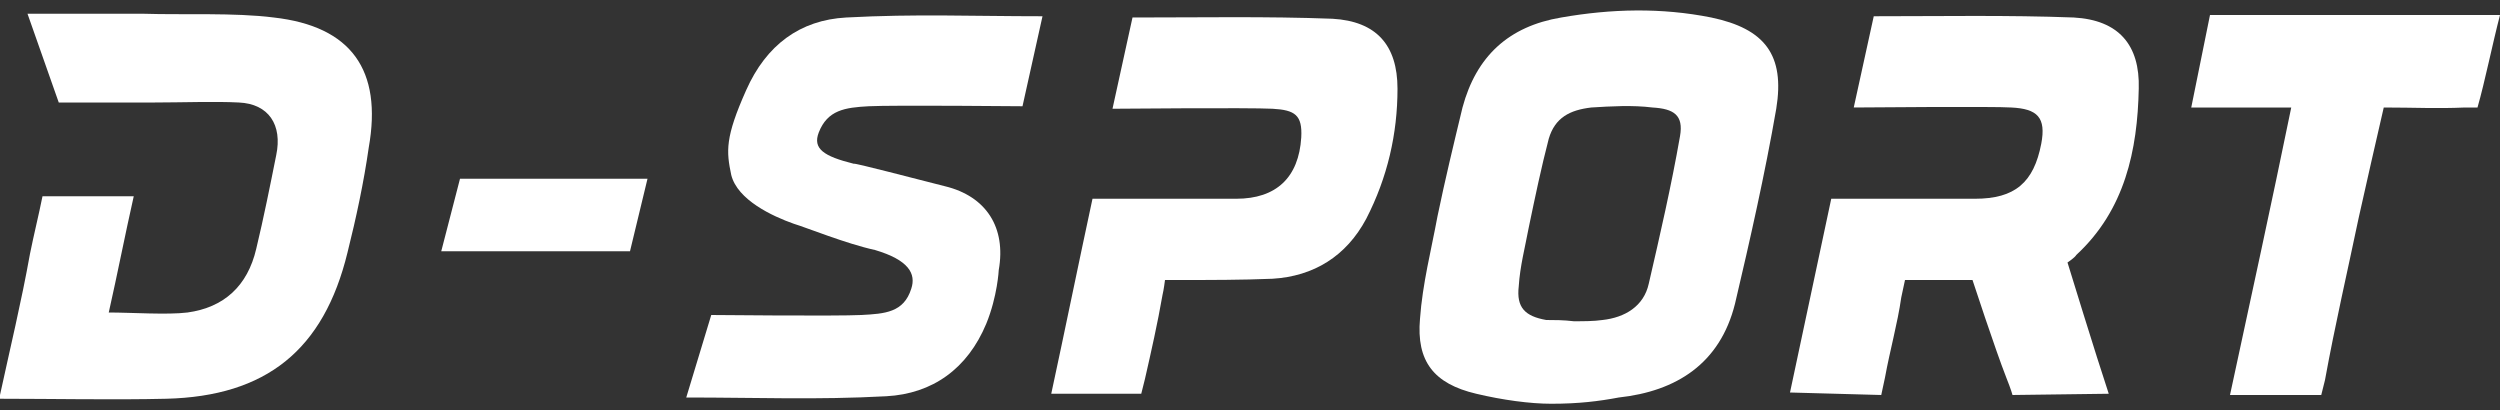
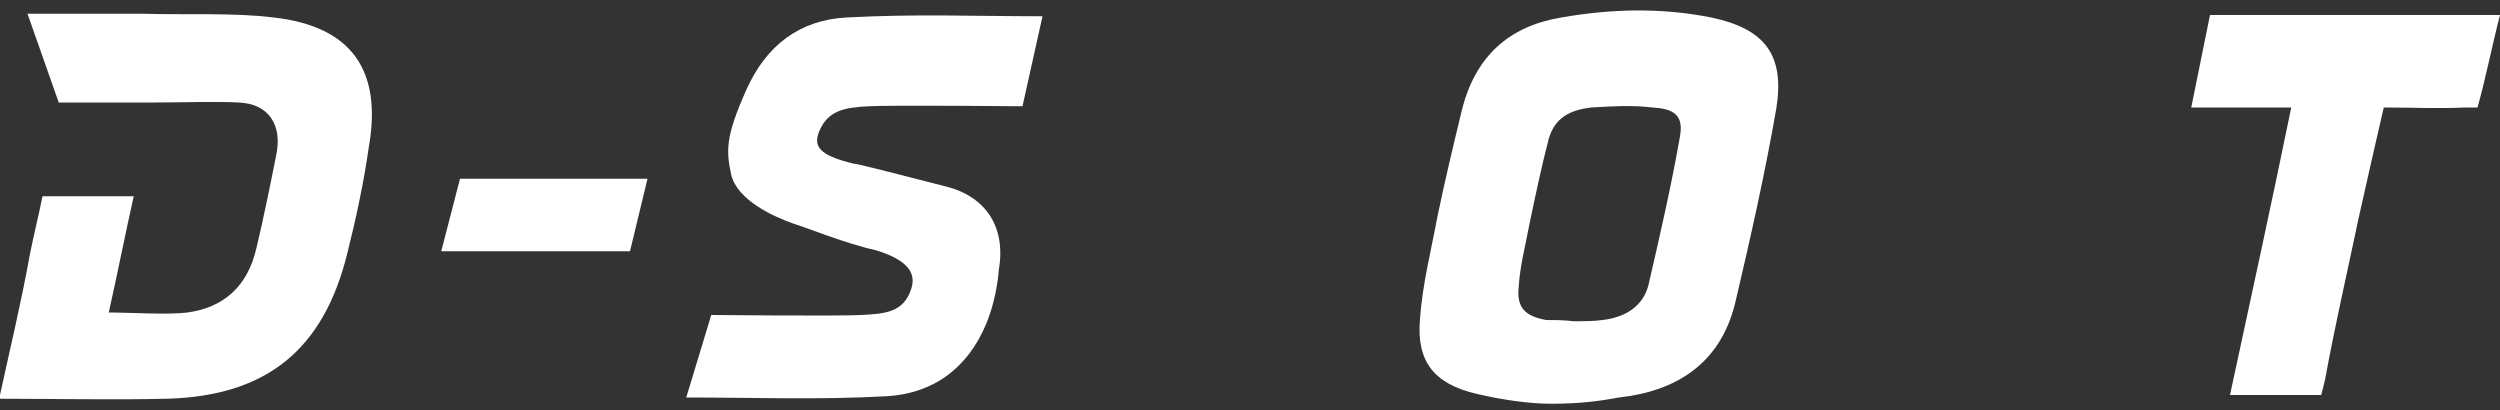
<svg xmlns="http://www.w3.org/2000/svg" version="1.1" id="Vrstva_1" x="0px" y="0px" width="200px" height="32.8px" viewBox="0 0 200 32.8" style="enable-background:new 0 0 200 32.8;" xml:space="preserve">
  <rect x="0" y="0" width="200" height="32.8" fill="#333333" stroke="none" />
  <style type="text/css">
	.st0{fill-rule:evenodd;clip-rule:evenodd;fill:#FFFFFF;}
</style>
  <title>logo</title>
  <desc>Created with Sketch.</desc>
  <g id="Group" transform="translate(0, 33)">
    <path id="Shape" class="st0" d="M75.6-18.1c-2.4-0.6-7.3-1.9-7.3-1.8c-2.4-0.6-3.3-1.2-2.8-2.5c0.7-1.8,2.1-2,4-2.1s12.3,0,12.3,0   l1.6-7.2c-5.7,0-10.1-0.2-15.7,0.1c-3.7,0.2-6.4,2.2-8,5.8C58-22,58.1-20.9,58.5-19c0.5,2,3.3,3.3,5,3.9c1,0.3,4.2,1.6,6.5,2.1   c2.7,0.8,3.3,1.9,2.9,3.1c-0.6,1.9-2.1,2-4,2.1s-12,0-12,0l-2,6.6c5.7,0,10.4,0.2,16-0.1c3.7-0.2,6.5-2.2,8-5.8   c0.9-2.2,1-4.3,1-4.3C80.5-14.8,78.9-17.3,75.6-18.1" />
    <path class="st0" d="M124.1-0.7c-1.7,0-3.9-0.3-6-0.8c-3.4-0.8-4.8-2.6-4.5-6c0.2-2.8,0.9-5.5,1.4-8.2c0.6-2.9,1.3-5.8,2-8.7   c1.1-4.1,3.7-6.5,7.9-7.2c4-0.7,8-0.8,12,0c4.3,0.9,5.9,3,5.2,7.3c-0.9,5.2-2.1,10.5-3.3,15.6c-1.2,4.8-4.7,7-9.3,7.5   C127.9-0.9,126.3-0.7,124.1-0.7 M125.9-7.3c0.8,0,1.6,0,2.3-0.1c1.8-0.2,3.3-1.1,3.7-2.9c0.9-3.9,1.8-7.8,2.5-11.8   c0.3-1.7-0.5-2.2-2.2-2.3c-1.6-0.2-3.3-0.1-4.9,0c-1.7,0.2-2.9,0.8-3.4,2.5c-0.6,2.3-1.1,4.7-1.6,7.1c-0.3,1.6-0.7,3.1-0.8,4.7   c-0.2,1.7,0.5,2.4,2.2,2.7C124.3-7.4,125.1-7.4,125.9-7.3" />
    <path class="st0" d="M200-31.8c-0.6,2.3-1.2,5.3-1.8,7.4c0,0-0.6,0-1,0c-2.3,0.1-4,0-6.5,0c-0.7,3-1.3,5.7-2,8.8   c-0.9,4.3-1.9,8.6-2.7,13c-0.2,0.8-0.3,1.2-0.3,1.2c-2,0-5,0-7.3,0c1.7-7.9,3.3-15.2,4.9-23h-8l1.5-7.4H200z" />
-     <path class="st0" d="M106.6-31.5c-5.3-0.2-10.5-0.1-16-0.1L89-24.3c0,0,11-0.1,12.8,0c1.8,0.1,2.4,0.5,2.3,2.3   c-0.2,3.2-2,4.9-5.2,4.9c-0.4,0-11.5,0-11.5,0C86.3-12,85.2-6.6,84.1-1.5h7.2c0,0,0.2-0.8,0.3-1.2c0.5-2.2,1-4.4,1.4-6.7   c0.1-0.4,0.2-1.2,0.2-1.2s0.7,0,1.2,0c2.5,0,4.9,0,7.4-0.1c3.3-0.2,5.9-1.8,7.5-4.8c1.7-3.3,2.5-6.8,2.5-10.4   C111.8-29.4,110.1-31.3,106.6-31.5" />
-     <path class="st0" d="M166.1-12.6c3.9-3.6,4.9-8.4,5-13.3c0.1-3.5-1.6-5.5-5.2-5.7c-5.3-0.2-10.5-0.1-16-0.1l-1.6,7.3   c0,0,11.4-0.1,12.6,0c2.1,0.1,2.8,0.8,2.4,2.9c-0.6,3.1-2.1,4.4-5.3,4.4h-11.5c-1.1,5.1-2.2,10.4-3.3,15.5l7.3,0.2   c0,0,0.1-0.5,0.3-1.4c0.4-2.2,1-4.3,1.3-6.4c0.1-0.5,0.3-1.4,0.3-1.4h5.4c0,0,1.8,5.5,2.7,7.8c0.4,1,0.5,1.4,0.5,1.4l7.7-0.1   c-1-3-3.3-10.5-3.3-10.5S166-12.4,166.1-12.6" />
    <path class="st0" d="M21.9-31.6c-3.1-0.4-7.3-0.2-10.4-0.3c-1.3,0-7.2,0-9.3,0l2.5,7.1h7.7l0,0c2,0,4.9-0.1,6.7,0   c2.4,0.1,3.5,1.8,3,4.2c-0.5,2.5-1,5-1.6,7.5c-0.7,3-2.6,4.7-5.5,5.1c-1.6,0.2-4.5,0-6.3,0c0.7-3.1,1.3-6.2,2-9.3H3.4   c-0.3,1.5-0.7,3.1-1,4.6C1.7-8.8,0.8-5.1,0-1.4v0.3c4.1,0,9.2,0.1,13.3,0c8-0.2,12.6-3.9,14.5-11.7c0.7-2.8,1.3-5.6,1.7-8.4   C30.6-27.4,28.1-30.9,21.9-31.6" />
    <polygon class="st0" points="36.8,-18.7 35.3,-12.9 50.4,-12.9 51.8,-18.7  " />
  </g>
</svg>